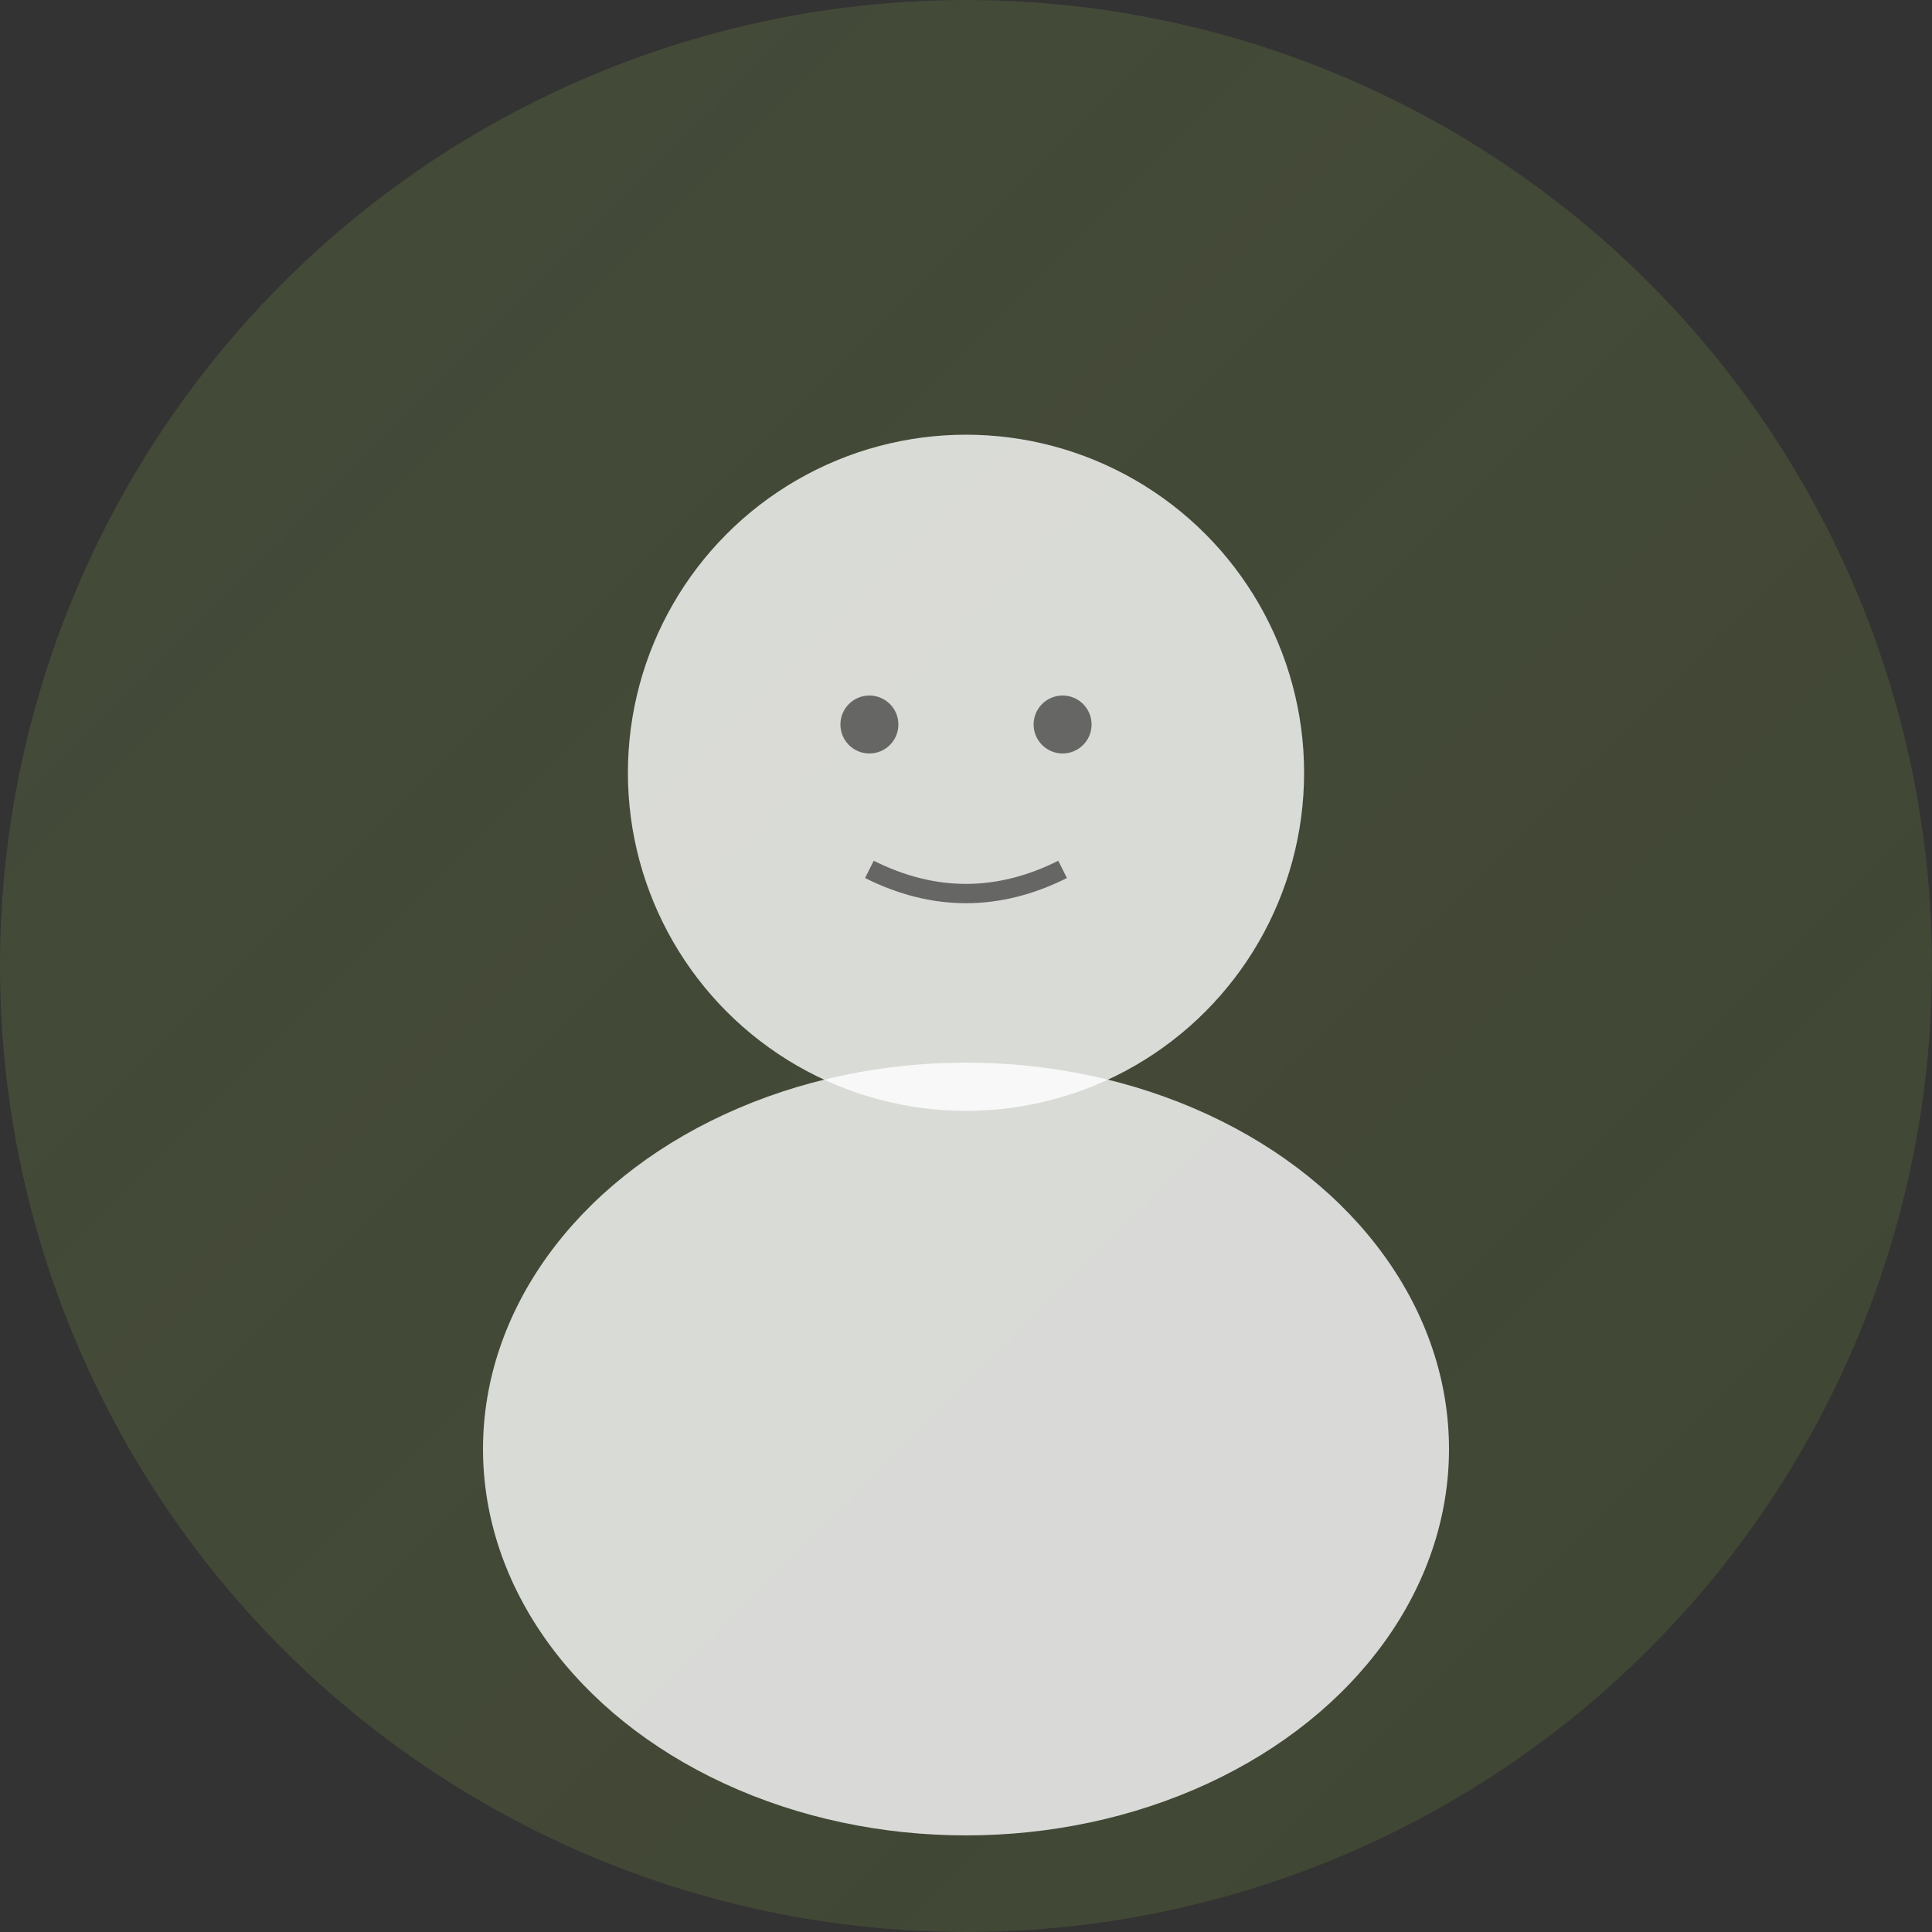
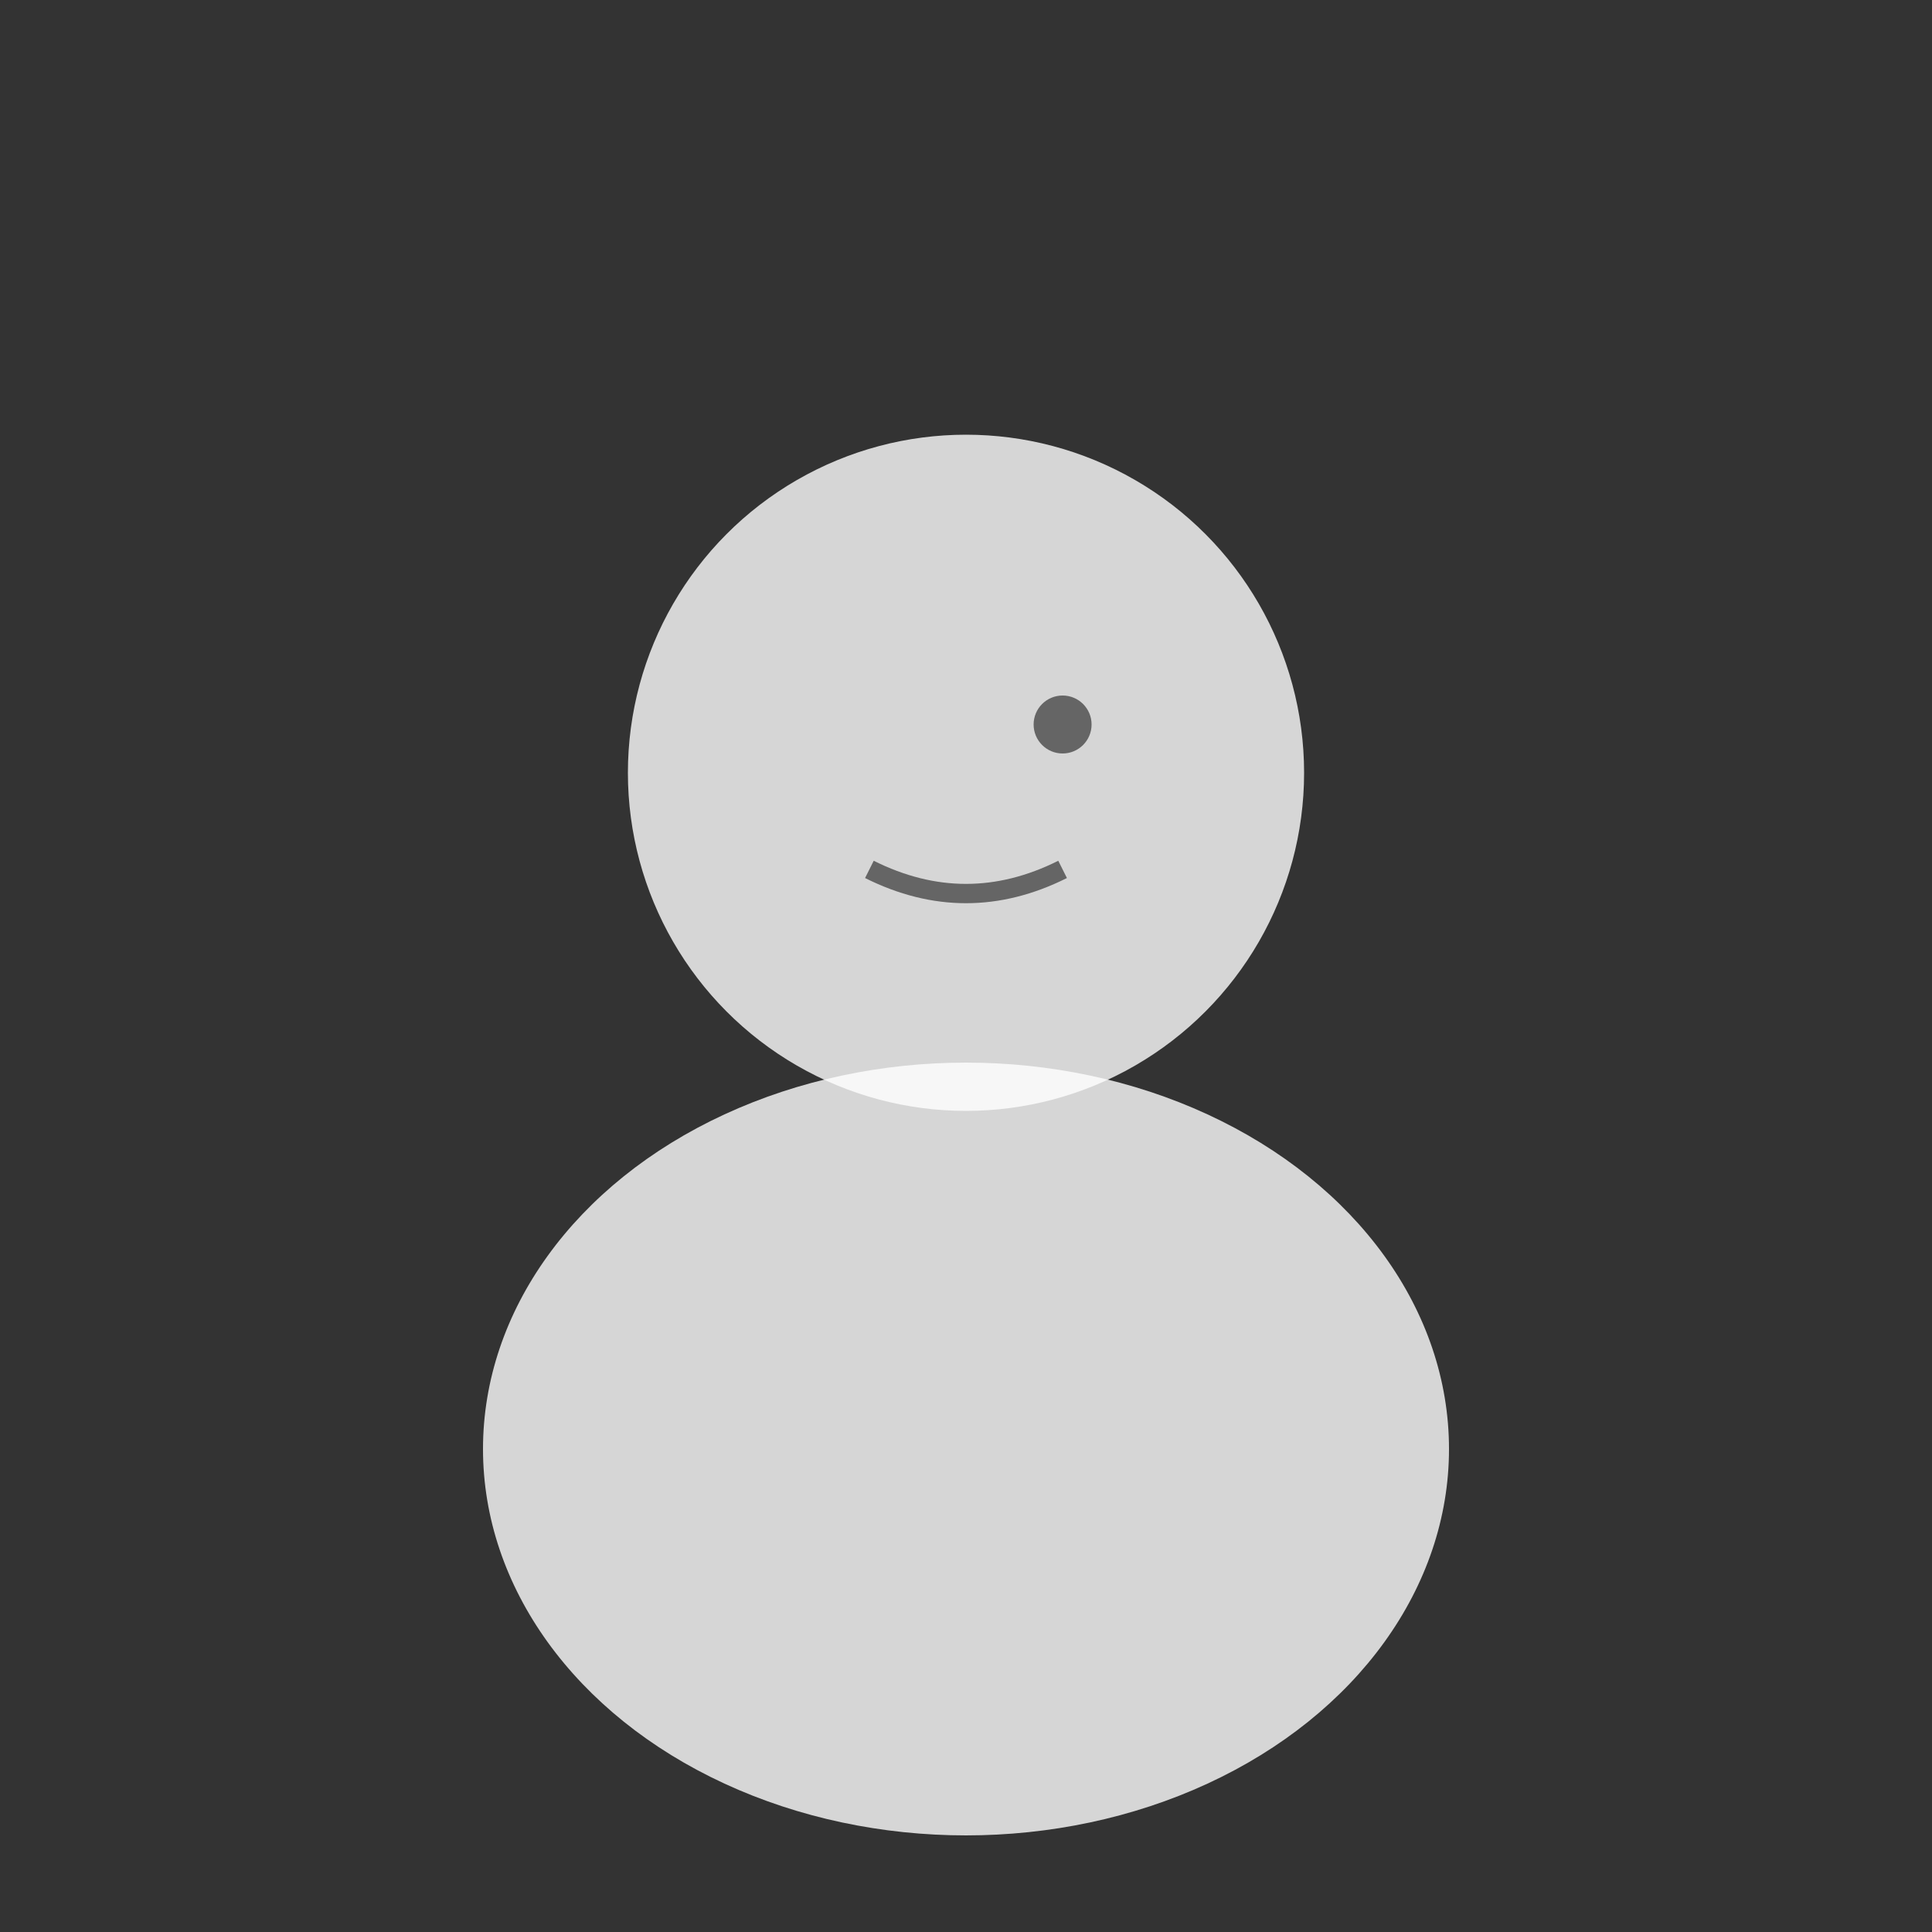
<svg xmlns="http://www.w3.org/2000/svg" width="200" height="200" viewBox="0 0 200 200">
  <rect x="0" y="0" width="200" height="200" fill="#333333" stroke="none" />
  <defs>
    <linearGradient id="avatarGradient" x1="0%" y1="0%" x2="100%" y2="100%">
      <stop offset="0%" style="stop-color:#6B7E46;stop-opacity:0.3" />
      <stop offset="100%" style="stop-color:#4A5732;stop-opacity:0.5" />
    </linearGradient>
  </defs>
-   <circle cx="100" cy="100" r="100" fill="url(#avatarGradient)" />
  <circle cx="100" cy="80" r="35" fill="#ffffff" opacity="0.8" />
  <ellipse cx="100" cy="150" rx="50" ry="40" fill="#ffffff" opacity="0.8" />
-   <circle cx="90" cy="75" r="3" fill="#1A1A1A" opacity="0.6" />
  <circle cx="110" cy="75" r="3" fill="#1A1A1A" opacity="0.6" />
  <path d="M 90 90 Q 100 95, 110 90" stroke="#1A1A1A" stroke-width="2" fill="none" opacity="0.6" />
</svg>